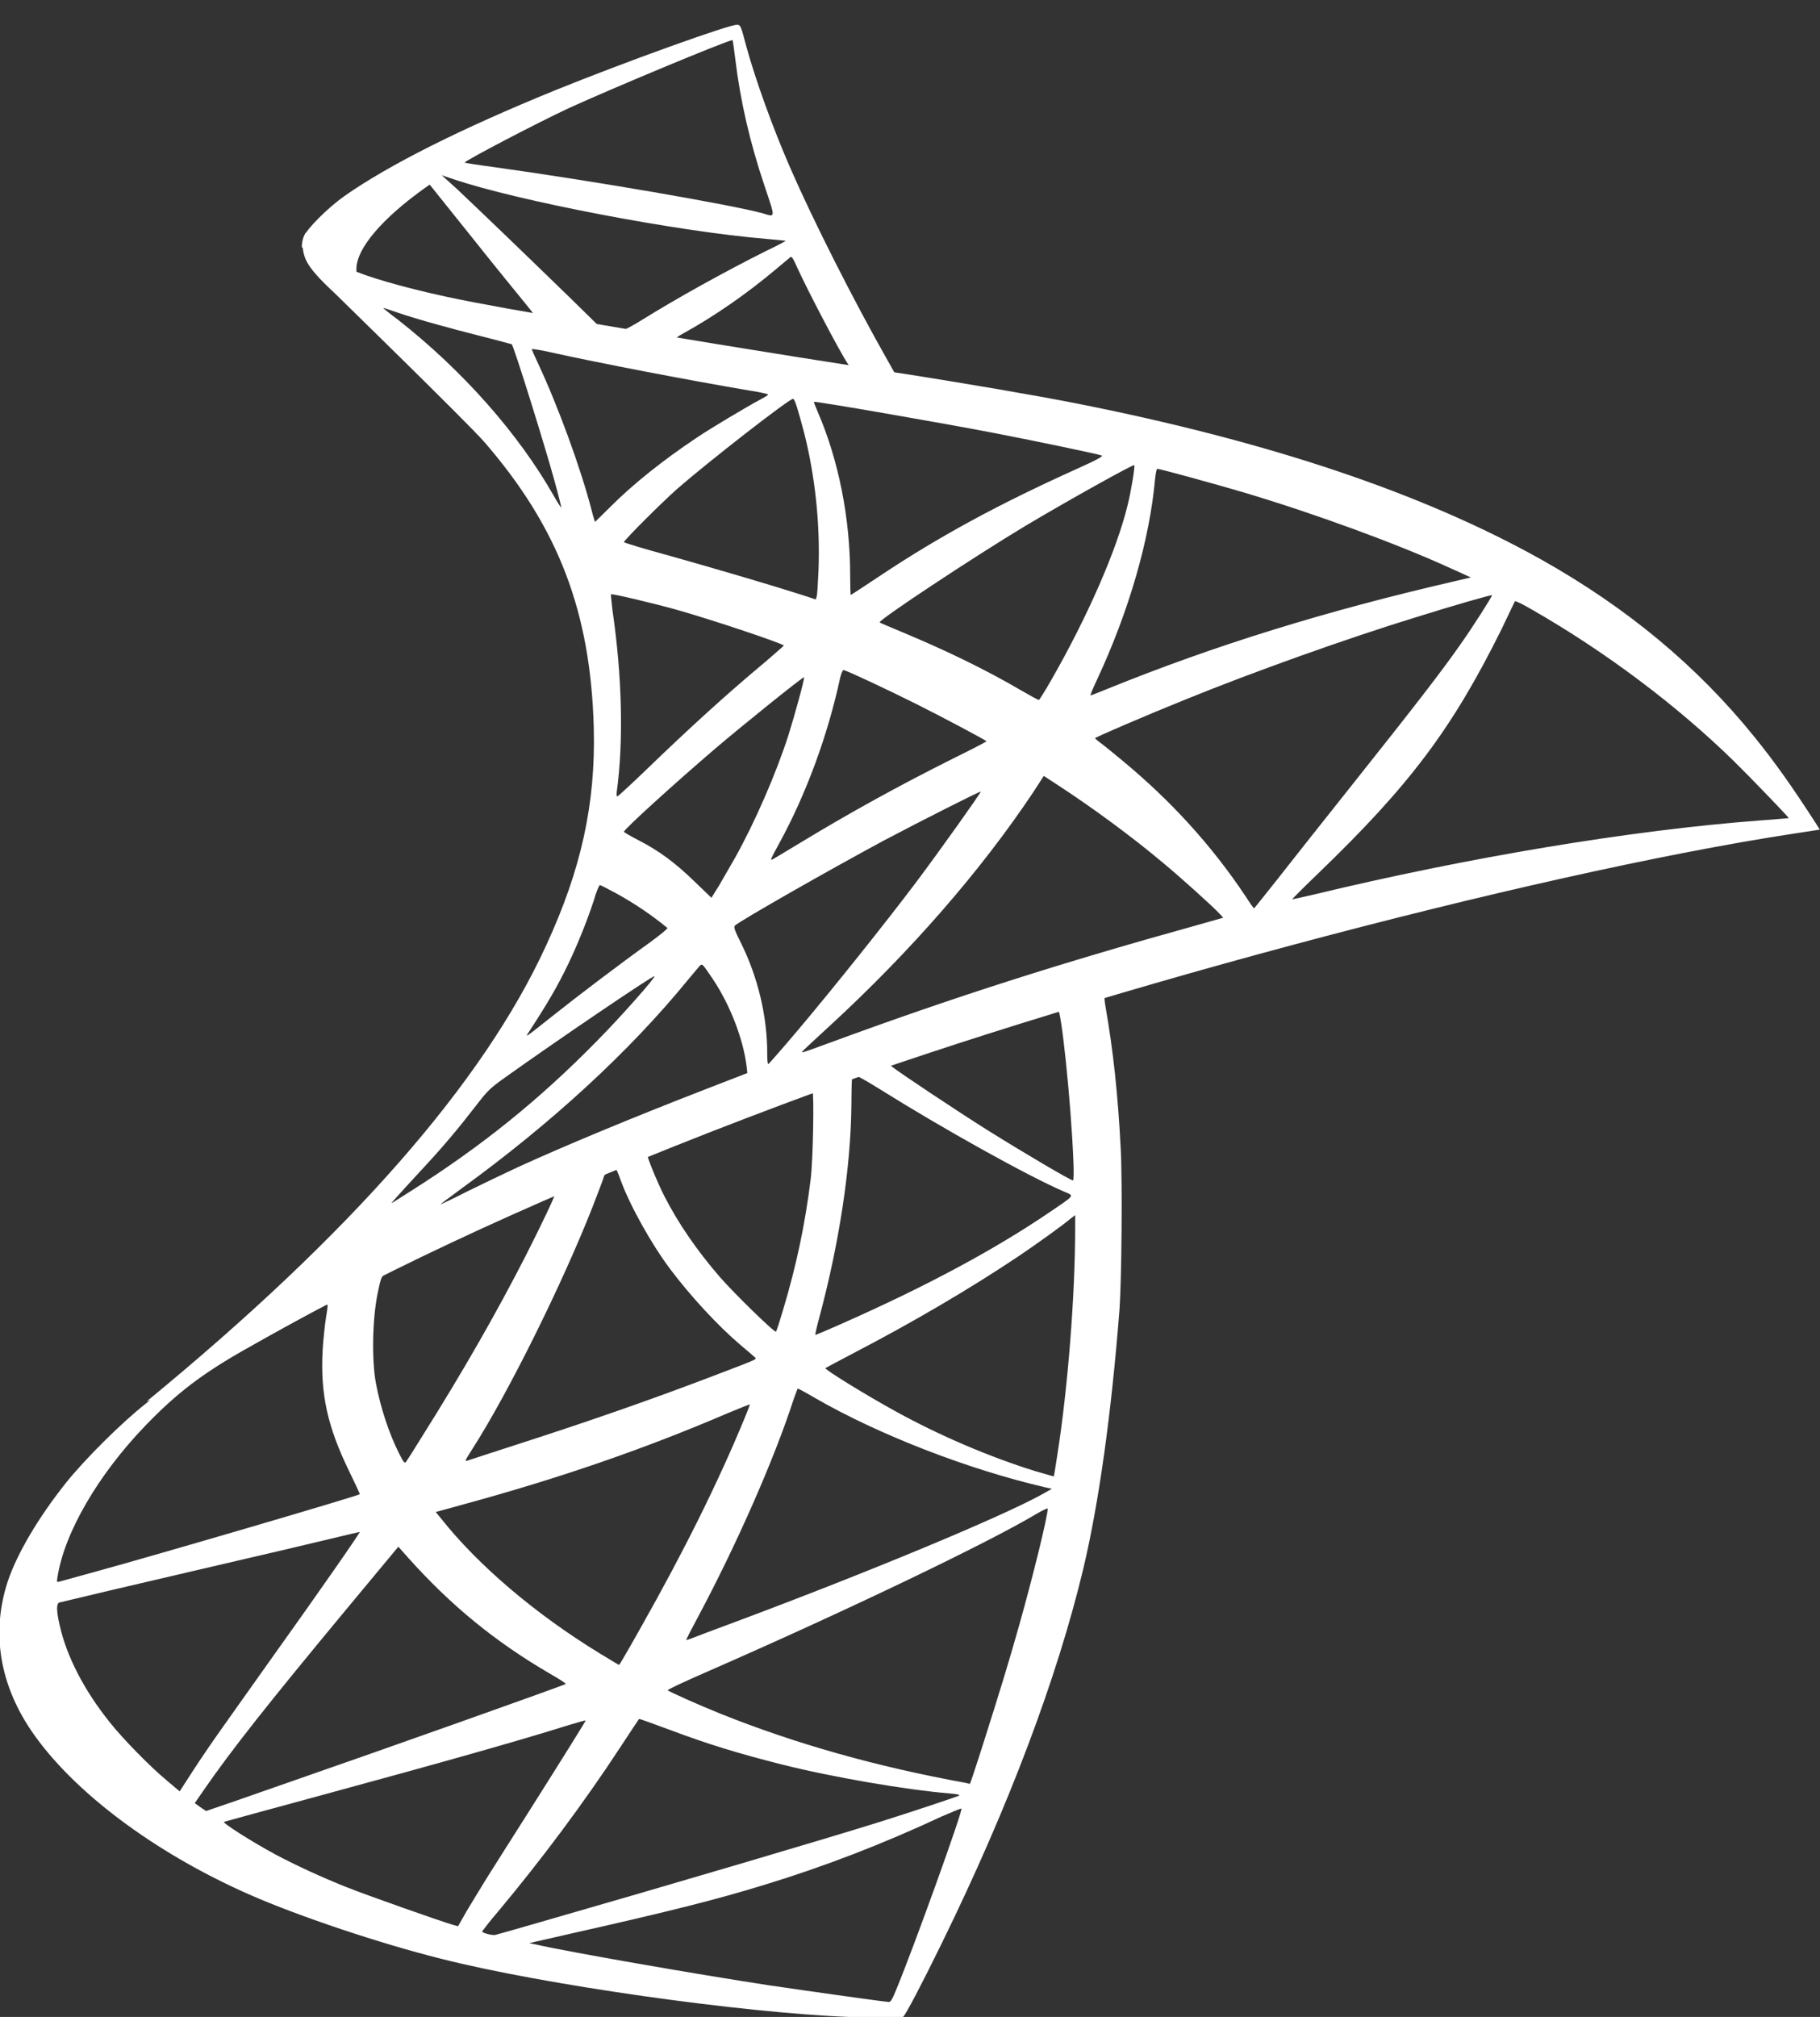
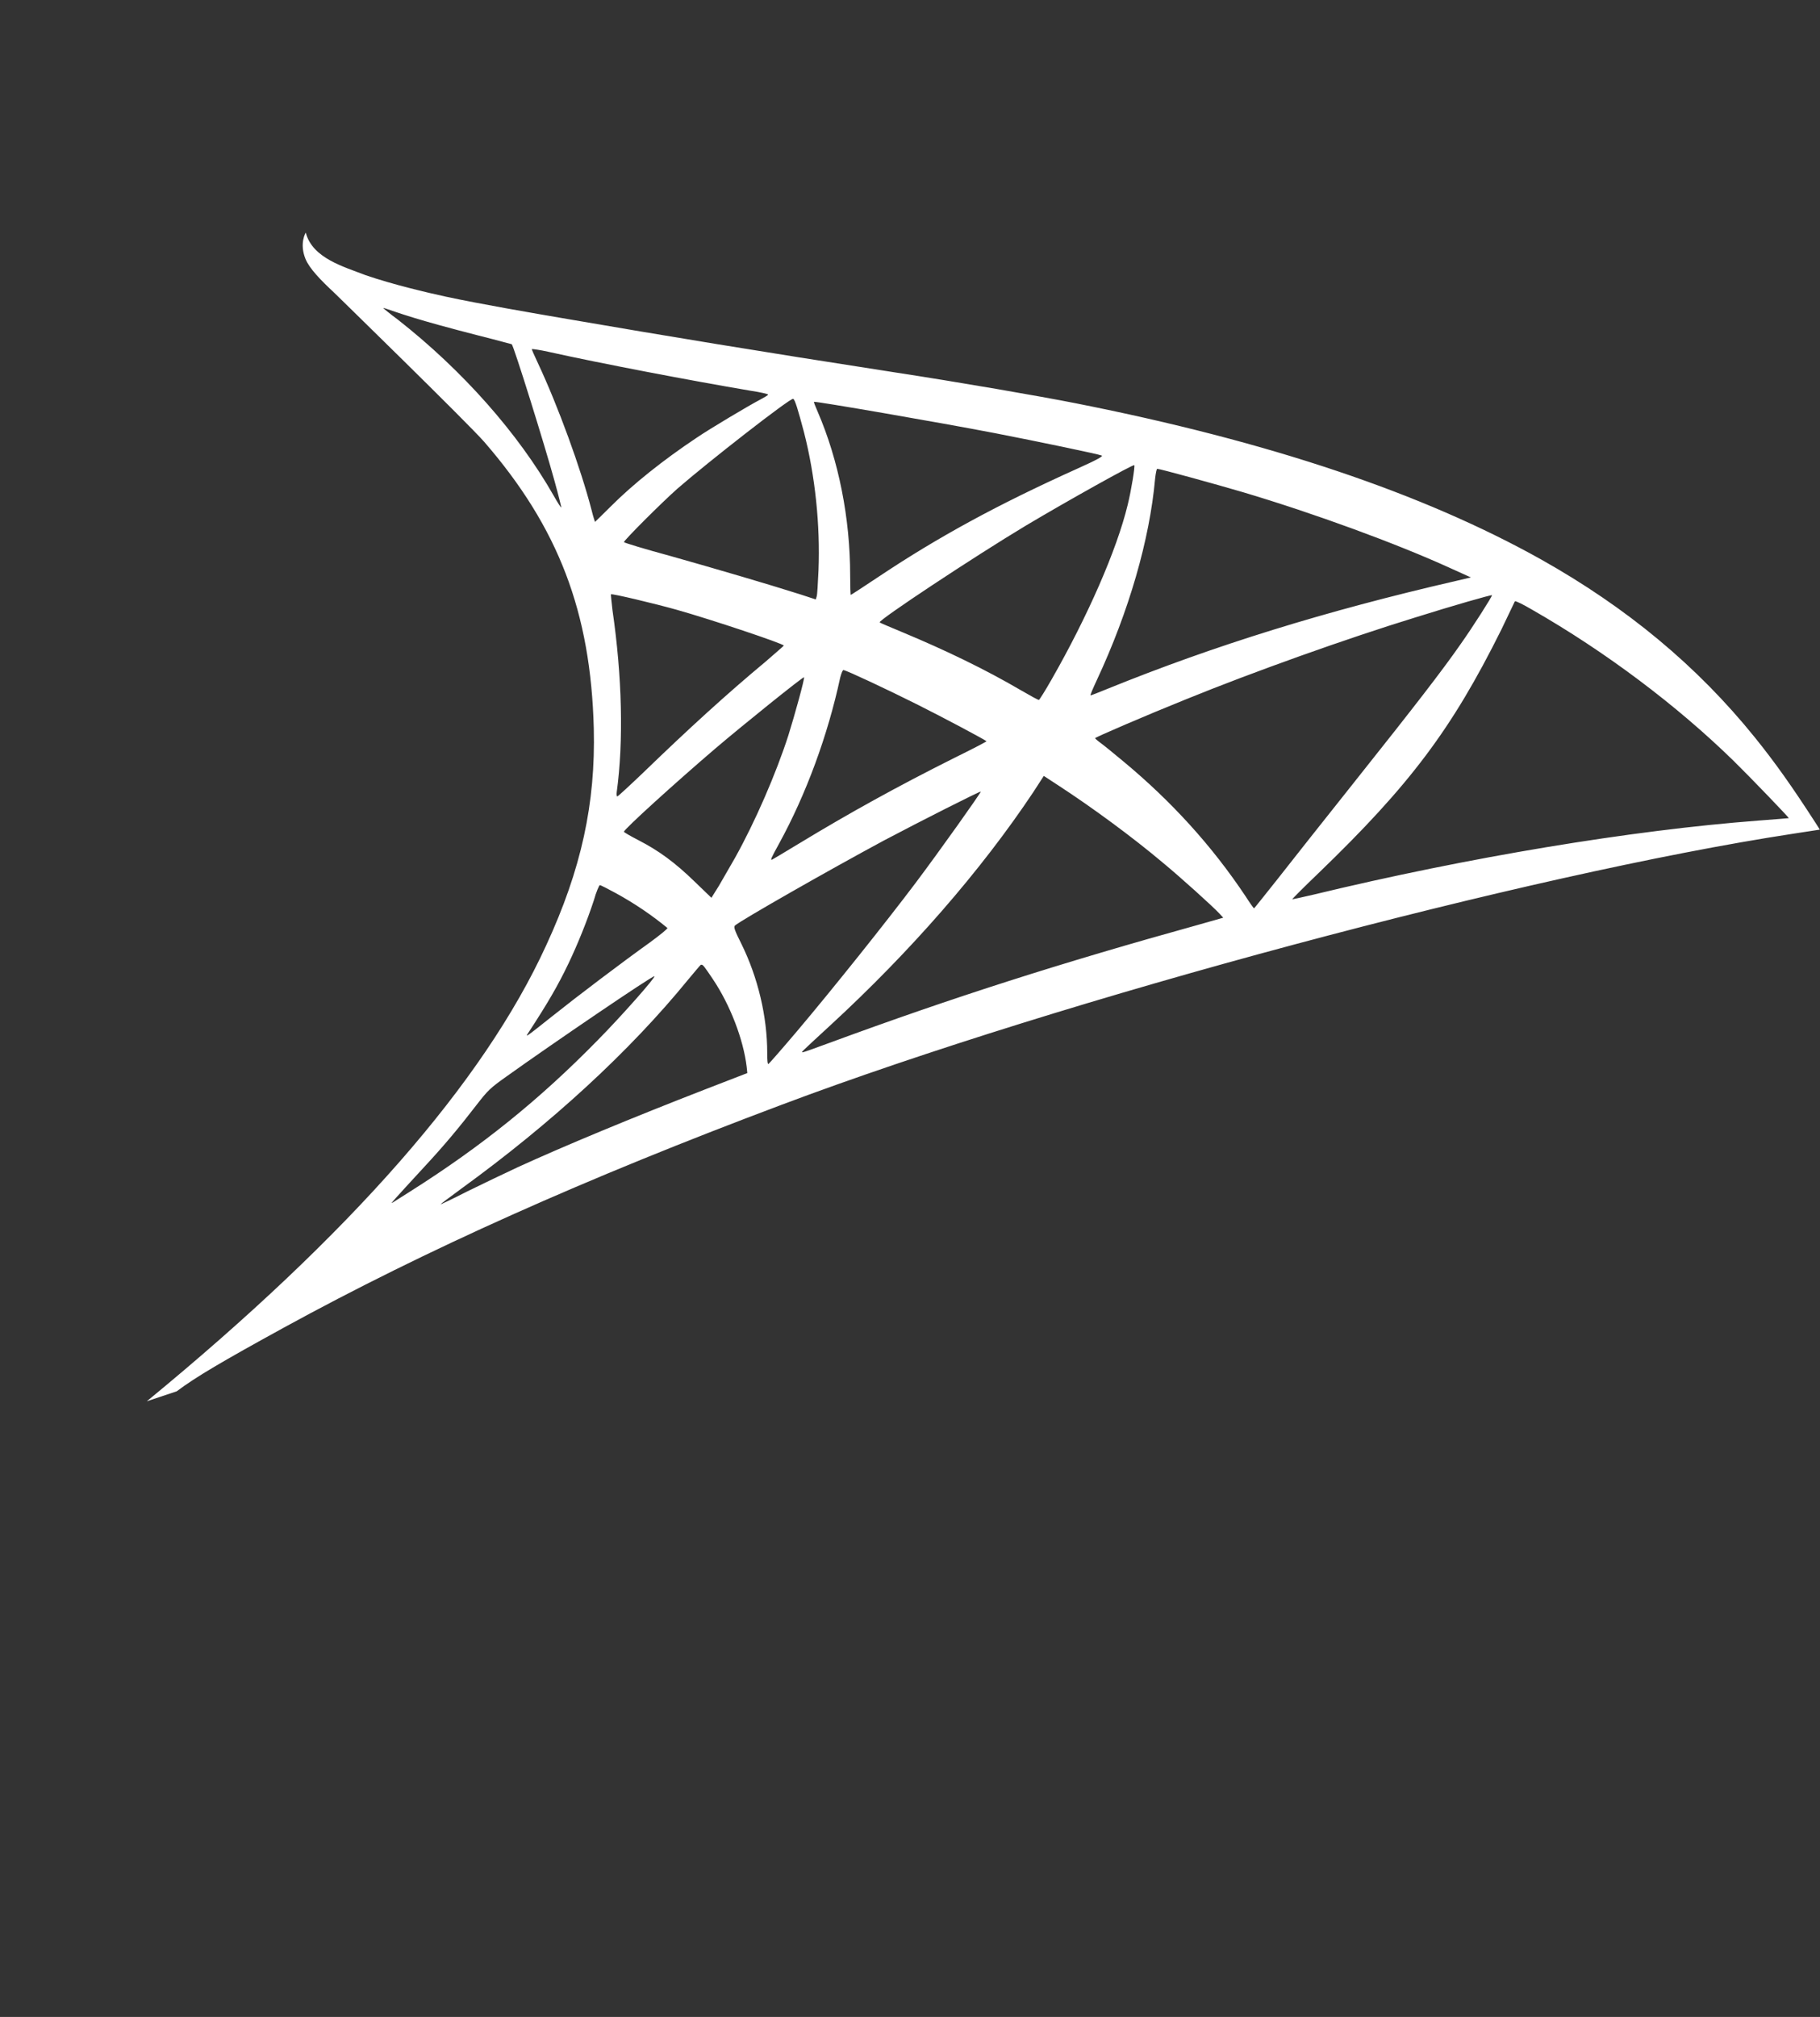
<svg xmlns="http://www.w3.org/2000/svg" xmlns:ns1="http://www.inkscape.org/namespaces/inkscape" xmlns:ns2="http://sodipodi.sourceforge.net/DTD/sodipodi-0.dtd" version="1.1" id="svg3614" ns1:version="0.47 r22583" ns2:docname="Microsoft SQL Server Logo.svg" x="0px" y="0px" viewBox="0 0 343.6 380.7" style="enable-background:new 0 0 343.6 380.7;" xml:space="preserve">
  <rect x="0" y="0" width="343.6" height="380.7" fill="#333333" stroke="none" />
  <style type="text/css">
	.st0{fill:#FFFFFF;}
</style>
  <defs>
    <ns1:perspective id="perspective3622" ns1:persp3d-origin="372.04724 : 350.78739 : 1" ns1:vp_x="0 : 526.18109 : 1" ns1:vp_y="0 : 1000 : 0" ns1:vp_z="744.09448 : 526.18109 : 1" ns2:type="inkscape:persp3d">
		</ns1:perspective>
    <ns1:perspective id="perspective3576" ns1:persp3d-origin="0.5 : 0.33333333 : 1" ns1:vp_x="0 : 0.5 : 1" ns1:vp_y="0 : 1000 : 0" ns1:vp_z="1 : 0.5 : 1" ns2:type="inkscape:persp3d">
		</ns1:perspective>
  </defs>
  <ns2:namedview bordercolor="#666666" borderopacity="1.0" id="base" ns1:current-layer="layer1" ns1:cx="345" ns1:cy="280" ns1:document-units="px" ns1:guide-bbox="true" ns1:pageopacity="0.0" ns1:pageshadow="2" ns1:window-height="749" ns1:window-maximized="1" ns1:window-width="1024" ns1:window-x="-4" ns1:window-y="-4" ns1:zoom="0.63260803" pagecolor="#ffffff" showgrid="false" showguides="true">
	</ns2:namedview>
  <g id="layer1" transform="translate(7.947,-214.036)" ns1:groupmode="layer" ns1:label="Ebene 1">
    <g id="g3545" transform="matrix(0.872,0,0,0.872,-814.021,35.445)">
      <g id="layer1-2" transform="matrix(0.653,0,0,0.653,1153.125,109.927)" ns1:label="Ebene 1">
-         <path id="path3639" class="st0" d="M30.6,461.9l-132.3,43.2l-115.1,50.8l-32.2,8.5c-8.2,7.8-16.8,15.7-26.1,23.7     c-10.2,8.8-19.7,16.8-27,22.6c-8.1,6.4-20.1,18.4-26.2,26c-9.1,11.4-16.3,23.5-19.4,32.8c-5.5,16.8-2.8,33.8,7.8,49.5     c13.6,20,40.7,40.4,72.3,54.3c16.1,7.1,43.2,16.2,63.6,21.3c33.9,8.6,99.5,17.9,135.6,19.3c7.3,0.3,17.1,0.3,17.5,0     c0.8-0.5,6.4-11.2,12.9-24.5c22.2-45.3,38.2-87.8,46.9-124.1c5.2-22,9.3-51.3,12-86c0.7-9.7,1-42.2,0.4-53.2     c-0.9-18-2.5-32.6-5-46.9c-0.4-2.1-0.5-4-0.3-4.1c0.4-0.3,1.6-0.7,17.9-5.4L30.6,461.9L30.6,461.9z M0.4,479.7     c1.2,0,4.4,30.7,5.2,50.1c0.2,4.1,0.1,6.8-0.1,6.8c-0.8,0-16.9-9.5-28.4-16.7c-10-6.3-29-18.9-32-21.3c-1-0.7-0.9-0.8,7.3-3.6     C-33.7,490.2-0.7,479.7,0.4,479.7L0.4,479.7z M-67,501.8c0.9,0,3.2,1.3,8.7,4.7c20.6,12.9,48.6,28.5,60.6,33.7     c3.7,1.6,4.1,1-4.4,6.8c-18.2,12.4-40.9,24.6-68.7,36.9c-4.9,2.2-9,3.9-9.1,3.9c-0.2,0,0.4-2.5,1.2-5.5     c6.7-24.9,10.5-50.1,10.7-70.3c0.1-10,0.1-10,1-10.3C-67.2,501.8-67.1,501.8-67,501.8L-67,501.8z M-80.9,507.1     c0.6,0.6,0.2,23-0.6,29.1c-1.8,14.6-4.6,28.2-9.2,43.5c-1.1,3.7-2.1,6.8-2.3,7c-0.4,0.5-14.1-12.9-18.6-18.1     c-7.8-9-13.9-18-18.4-26.8c-2.3-4.5-5.9-13.3-5.6-13.6C-134,527.1-81.3,506.7-80.9,507.1L-80.9,507.1z M-146.3,532.8     c0.1,0,0.2,0,0.3,0.1c0.2,0.2,0.9,1.8,1.5,3.6c3.2,8.7,10.4,21.5,16.6,29.7c6.8,9,15.7,18.6,23.1,24.9c2.4,2,4.6,3.9,4.9,4.2     c0.6,0.6,0.8,0.5-15.5,6.7c-18.9,7.2-39.5,14.4-63.1,22c-9,2.9-16.6,5.4-16.9,5.5c-0.9,0.3-0.6-0.2,2-4.3     c11.7-18.3,29.5-54.2,39.5-79.6c1.7-4.4,3.4-8.8,3.7-9.8c0.4-1.4,0.9-1.9,2.2-2.6C-147.3,533-146.7,532.8-146.3,532.8     L-146.3,532.8z M-166.3,541.1c0.3,0.2-4.8,10.9-9.8,20.7c-9.7,18.9-20.3,37.5-34.5,60.1c-2.4,3.9-4.7,7.5-5,7.9     c-0.5,0.7-0.7,0.5-2.3-2.6c-3.4-6.7-6.2-15.3-7.7-23.2c-1.5-7.8-1.2-21.4,0.5-29.8c1.3-6.2,1.2-6.1,4.2-7.6     C-208.1,560.1-166.7,540.7-166.3,541.1z M6.2,548.1v4.2c0,22.3-2.4,52.9-5.9,75.2c-0.6,3.9-1.1,7.1-1.2,7.2c0,0-2.9-0.8-6.3-1.8     c-15-4.7-31.3-11.6-46-19.7c-9.7-5.3-23.8-14-23.4-14.4c0.1-0.1,4.3-2.3,9.2-4.9c19.6-10.2,38.4-21.2,54.7-32.1     c6.1-4.1,15.3-10.7,17.3-12.5L6.2,548.1z M-241.9,577.7c0.4,0,0.3,0.8-0.3,4.4c-0.4,2.6-0.9,7.4-1.1,10.7     c-0.8,14.6,1.6,25.4,8.8,40.2c2,4.1,3.6,7.5,3.5,7.6c-0.7,0.6-66.9,20-87.7,25.7c-6.2,1.7-11.6,3.2-12,3.3     c-0.7,0.2-0.8,0.1-0.5-1.6c2.3-14.7,13.5-33.9,29.1-50.1c10.4-10.8,18.7-17.1,32.9-25.2c10.2-5.8,25.9-14.5,27.1-14.9     C-242,577.7-241.9,577.7-241.9,577.7L-241.9,577.7z M-85.8,605.6c0.1-0.1,2.5,1.2,5.4,2.9c21.4,12.4,51.2,23.9,76.6,29.8l2.3,0.5     l-3.2,1.8c-13.3,7.4-57,25.6-101.7,42.3c-6.5,2.4-12.9,4.8-14.1,5.3c-1.2,0.5-2.3,0.8-2.3,0.7s1.8-3.6,4.1-7.9     c12.5-23.4,25.1-51.9,31.5-71.7C-86.5,607.4-85.9,605.7-85.8,605.6L-85.8,605.6z M-101.7,610.8c0.1,0.1-0.7,2.2-1.7,4.6     c-8.7,21.1-20.1,44.1-34.7,69.9c-3.7,6.6-6.8,11.9-6.9,11.9c-0.1,0-3.1-1.8-6.7-4c-21.2-13-40-29-52.3-44.5l-1.8-2.2l9.1-2.5     c32.6-8.9,60.3-18.5,87.8-30.3C-105,612.1-101.8,610.8-101.7,610.8L-101.7,610.8z M-2.9,645.3C-2.9,645.3-2.9,645.4-2.9,645.3     c0.1,2.3-5,22.9-9.2,37.8c-3.5,12.5-6.5,22.3-12,39.6c-2.4,7.6-4.5,13.9-4.6,13.9c-0.1,0-0.7-0.1-1.3-0.3     c-29.7-5.4-56.3-12.9-81.3-22.9c-7-2.8-17-7.3-17.6-7.8c-0.2-0.2,5.8-3,13.4-6.3c45.5-19.9,92.7-42.5,108.9-52.2     C-4.7,646-3.2,645.3-2.9,645.3L-2.9,645.3z M-231,653.1c0.2,0.2-12.5,18.5-30.3,43.4c-6.2,8.7-13.4,18.9-16.1,22.7     c-2.7,3.8-6.8,9.8-9.1,13.4l-4.2,6.5l-4.5-3.8c-5.3-4.4-14.5-13.8-18.6-19c-8.6-10.7-14.4-22-16.7-32.3c-1.1-4.8-1.1-7.2-0.1-7.5     c1.5-0.4,28.2-6.7,53.2-12.5c13.9-3.2,30-7,35.8-8.4C-235.8,654.2-231.1,653.1-231,653.1L-231,653.1z M-218.2,658l3.2,3.6     c14.4,16.1,29.1,28,46.9,38.4c3.2,1.8,5.6,3.4,5.4,3.5c-0.7,0.5-61.8,22.2-90.1,32c-15.9,5.6-29,10.1-29.1,10.1     c-0.1,0-1-0.6-2-1.3l-1.8-1.3l2.9-4.2c9.4-13.6,21.2-28.5,46.9-59.5L-218.2,658L-218.2,658z M-138.4,715.1     c0.1-0.1,4.5,1.5,9.9,3.5c13,4.9,23.3,8,37.1,11.5c17,4.3,41.6,8.5,56.1,9.7c2.2,0.2,3.4,0.4,3,0.7c-0.7,0.4-15.4,5.3-26.2,8.7     c-17.2,5.4-69.7,20.9-112.5,33.2c-7.9,2.3-14.7,4.2-15.1,4.3c-1,0.2-4.3-0.7-4.3-1.1c0-0.2,2.4-3.3,5.3-6.7     c14.4-17.2,28.7-36.4,40.6-54.6C-141.2,719.3-138.5,715.2-138.4,715.1L-138.4,715.1z M-156.1,715.6c0.1,0.1-7,11.5-19.4,31.1     c-5.3,8.3-11.2,17.7-13.3,21c-2,3.2-5,8.2-6.7,11l-2.9,5.1l-1.5-0.4c-3.6-1-28.9-9.9-35.6-12.6c-8.3-3.3-16.9-7.3-23.3-10.7     c-8-4.3-18-10.7-17.2-10.9c0.2-0.1,13.9-3.8,30.4-8.3c43.8-11.9,68.1-18.8,84-23.8C-158.6,716.2-156.1,715.5-156.1,715.6     L-156.1,715.6z M-31.6,744.8c0.1,0,0.1,0,0.1,0c0.4,1-15.8,46-21.7,60.2c-1.3,3.2-1.8,4-2.5,3.9c-1.7-0.1-25.2-3.4-39.5-5.5     c-24.9-3.8-66.7-11.1-77.2-13.5l-2.4-0.5l14.9-3.4c32-7.2,47.4-11.1,63-15.9c19.7-6,39.2-13.5,58.9-22.7     C-34.9,746.1-32.2,744.9-31.6,744.8L-31.6,744.8z" />
-         <path id="path3667" class="st0" d="M-105.8,153.5c-2.2-0.3-37.7,12.5-60.6,21.8c-30.9,12.6-54.9,24.6-69.7,35     c-5.5,3.9-12.4,10.8-13.5,13.5c-0.4,1-0.6,2.2-0.6,3.4l13.4,12.7l31.9,10.2l75.9,13.6l86.8,14.9l0.9-7.5c-0.3,0-0.5-0.1-0.8-0.1     l-11.4-1.8l-2.3-4.1c-11.8-20.8-24.8-46.6-32.4-64c-5.9-13.5-11.5-29.1-14.6-40.3C-104.6,154-104.7,153.6-105.8,153.5     L-105.8,153.5z M-107.5,158.6c0.1,0,0.1,0,0.1,0c0.1,0.1,0.5,2.9,0.9,6.2c1.7,14,4.8,27.5,9.7,42.1c3.7,11,3.7,10.4-0.6,9.1     c-10.2-2.8-55.9-10.7-89-15.3c-5.3-0.7-9.8-1.4-9.8-1.5c-0.4-0.4,23.9-13.1,34.6-18.1C-147.8,174.8-110.2,159.1-107.5,158.6z      M-203.8,203.4l3.9,1.3c21.2,7.2,74.5,17.4,103.9,19.8c3.3,0.3,6.1,0.6,6.2,0.6c0.1,0.1-2.7,1.6-6.3,3.3     c-14.2,7.1-29.8,15.8-40.6,22.5c-3.2,2-6.1,3.6-6.5,3.6c-0.4,0-2.5-0.4-4.7-0.7l-4-0.6l-10-9.8c-17.6-17.1-31.4-30.3-36.7-35.3     L-203.8,203.4z M-207.8,206.5l14.1,17.6c7.7,9.7,15.5,19.2,17.2,21.3c1.7,2.1,3.1,3.8,3,3.9c-0.4,0.3-20.4-3.6-31-6     c-10.9-2.5-15.4-3.7-22.1-5.8l-5.5-1.8l0-1.4c0.1-6.7,8.6-16.7,23-26.9L-207.8,206.5L-207.8,206.5z M-88,230.5     c0.4,0,0.9,0.9,2.1,3.6c3.4,7.5,14,27.7,16.6,31.6c0.8,1.3,2.2,1.4-11.9-0.9c-33.9-5.5-44.8-7.3-44.8-7.5c0-0.1,1-0.8,2.3-1.5     c10.5-5.8,21.1-13.2,30.5-21.1c2.3-1.9,4.4-3.7,4.8-4C-88.3,230.5-88.1,230.4-88,230.5L-88,230.5z" />
        <path id="path2851" ns2:nodetypes="cscsssccsscccsssscscccssssssssccssssssssssccsscccsssccsssssssccsssssssccscccssssccsssssssccssssssssssccsssssssssccsssssssccsscccssscccscccssscccsssssssccsssssssccscccssssssccssssssc" class="st0" d="     M-248.9,222.4c0,0-2.2,3.5-0.1,8.7c1.3,3.2,5.1,7.1,9.4,11.1c0,0,44.5,43.4,49.9,49.6c24.6,28.4,35.3,56.4,36.3,95     c0.6,24.8-4.1,46.6-15.8,71.9c-20.8,45.4-64.7,95.5-132.4,151.1l9.9-3.3c6.4-4.8,15.1-9.9,35.5-21.1     c47.1-25.8,100.1-49.5,165.1-73.9c93.6-35.2,247.5-76.4,335.1-89.8l9.1-1.4l-1.4-2.2c-8-12.4-13.5-20.1-20.1-28.3     c-19.2-23.8-42.5-43.1-71-59.1c-39.2-21.9-89.9-39-154.1-51.7c-12.1-2.4-38.7-7-60.3-10.3c-45.8-7.1-75.4-12-108-17.6     c-11.7-2-29.2-5-40.8-7.5c-6-1.3-17.5-4-26.5-7.1C-236.3,233.7-246.7,230.9-248.9,222.4L-248.9,222.4z M-223.2,247.4     c0.1-0.1,1.7,0.5,3.8,1.2c3.8,1.3,8.7,2.8,14.5,4.4c4,1.1,8.5,2.3,13.2,3.5c6,1.5,11,2.9,11.1,2.9c0.7,0.7,10.8,33,14.2,45.4     c1.3,4.7,2.3,8.7,2.2,8.7c-0.1,0.1-1.2-1.6-2.5-3.9c-11.7-20.6-30.2-41.5-51.6-58.3C-221,249.3-223.2,247.5-223.2,247.4z      M-173.9,261c0.5,0,2.7,0.3,5.4,0.9c17,3.8,47.5,9.6,67,12.9c3.3,0.5,5.9,1.1,5.9,1.3c0,0.2-1.2,0.9-2.7,1.7     c-3.3,1.7-16.6,9.6-21,12.6c-11.1,7.4-21.1,15.4-28.3,22.6c-2.9,2.9-5.4,5.3-5.4,5.3s-0.6-1.7-1.1-3.8     c-3.6-13.9-11.1-34.5-17.9-49c-1.1-2.3-2-4.4-2-4.6C-174,261.1-174,261.1-173.9,261L-173.9,261z M-87.3,277.5     c0.6,0.2,1.6,3.6,3.6,11.1c3.7,14.5,5.4,30.7,4.8,45.8c-0.2,4.2-0.4,8.1-0.6,8.6l-0.3,1l-5.2-1.7c-10.7-3.4-28.1-8.5-43-12.7     c-8.5-2.3-15.4-4.4-15.4-4.6c0-0.6,12.4-13,17.7-17.7C-115.6,298.5-88.3,277.2-87.3,277.5L-87.3,277.5z M-80.4,278.5     c0.3-0.3,41.4,6.8,60.1,10.4c13.9,2.7,34.1,6.9,35.3,7.4c0.6,0.2-1.5,1.4-8.2,4.4c-26.4,11.9-46,22.6-65.5,35.6     c-5.1,3.4-9.4,6.2-9.5,6.2c-0.1,0-0.2-2.9-0.2-6.4c0-19-3.8-38.2-10.8-54.4C-79.9,280.1-80.5,278.6-80.4,278.5L-80.4,278.5z      M25.8,299.5c0.3,0.3-1,8.4-2.2,13.2c-3.6,14.9-13.3,37-25.2,57.8c-2.1,3.7-4,6.7-4.2,6.8c-0.2,0.1-2.9-1.4-6-3.2     c-11.6-6.8-24.8-13.2-39.2-19.2c-4-1.7-7.5-3.1-7.6-3.3c-0.7-0.6,31.5-21.9,48.5-32.1C3.5,311.4,25.5,299.1,25.8,299.5z      M33.4,300.7c0.9,0,19.1,5,28.6,7.8c23.5,7,50.5,16.9,68.1,24.9l7.3,3.3l-5.1,1.2c-43,9.9-79.8,21.3-115.3,35.7     c-2.9,1.2-5.5,2.2-5.7,2.2c-0.2,0,0.8-2.3,2.1-5.1C24,348,30.9,324.2,32.7,304C32.9,302.2,33.2,300.7,33.4,300.7L33.4,300.7z      M-147.7,342.3c0.3-0.3,14.2,3,21.7,5.1c11.4,3.2,35.6,11.3,35.6,11.9c0,0.1-2.7,2.4-5.9,5.2c-13.1,10.9-25.7,22.4-40.8,37     c-4.5,4.3-8.3,7.8-8.5,7.8c-0.2,0-0.3-0.6-0.2-1.4c2.3-16.8,1.8-38.4-1.4-60.3C-147.5,344.8-147.8,342.4-147.7,342.3     L-147.7,342.3z M144.4,342.6c0.2,0.2-6.4,10.6-10.6,16.5c-6,8.6-14.8,20-34.7,45c-10.5,13.2-22.3,28.1-26.2,33.1     c-4,5-7.3,9.2-7.4,9.2c-0.1,0-1.4-1.8-2.8-4c-11.2-16.8-24.6-31.5-40.5-44.7c-3-2.5-6.3-5.2-7.4-6c-1.1-0.8-2-1.6-2-1.7     c0-0.3,17-7.6,29.9-12.8c22.6-9.2,53.4-20.2,76.5-27.3C131.3,346.1,144.2,342.4,144.4,342.6L144.4,342.6z M152,344.6     c0.4-0.1,2.8,1.1,5.7,2.8c24.3,13.9,48.1,31.8,66.9,50.2c5.3,5.2,18.4,18.8,18.2,18.9c0,0-4.6,0.4-10,0.8     c-42.1,3.2-96,12.1-147.8,24.6c-3.5,0.8-6.6,1.5-6.8,1.5c-0.2,0,3.7-3.9,8.6-8.6c30.4-29.3,44.3-47.8,60.7-80.8     C149.8,349.1,151.9,344.9,152,344.6C152,344.6,152,344.6,152,344.6L152,344.6z M-70.6,367.4c1.4,0.3,14.4,6.4,24.2,11.3     c9,4.5,22.5,11.7,23.2,12.3c0.1,0.1-4.7,2.6-10.6,5.5c-18.8,9.4-34.9,18.3-51.7,28.5c-4.8,2.9-8.8,5.3-8.9,5.3     c-0.4,0-0.3-0.4,2.4-5.3c9-16.4,16.2-36,20.3-55.1C-71.3,368.4-70.9,367.4-70.6,367.4L-70.6,367.4z M-83.7,369.8     c0.3,0.3-3.1,12.6-5.2,19.3c-4.1,12.7-11,28.6-17.7,40.6c-1.6,2.8-4,6.9-5.3,9.2l-2.5,4l-5.6-5.4c-6.5-6.3-11.8-10.2-18.6-13.7     c-2.7-1.4-4.8-2.6-4.8-2.8c0-0.8,17.1-16.3,30.2-27.5C-103.7,385.4-83.9,369.5-83.7,369.8z M-4.2,402.5l4.9,3.2     c11.2,7.3,24.4,17,34.5,25.5c5.7,4.7,16.7,14.6,18.9,17l1.2,1.3l-8.1,2.3c-45.8,12.7-81.2,24-122.5,39.2     c-4.6,1.7-8.5,3.1-8.8,3.1c-0.6,0-1.1,0.5,9.2-9c26.4-24.3,49.8-51.1,67.2-77.2L-4.2,402.5z M-25.1,407.7     c0.2,0.2-13.5,19.5-21.7,30.4c-9.8,13-27.2,34.8-39.2,49c-5,5.9-9.3,10.8-9.5,10.9c-0.3,0.1-0.4-1.4-0.4-3.7     c0-12.1-3.1-25-8.5-36c-2.3-4.6-2.7-5.7-2.2-6.2c1.9-1.7,31-18.3,49.4-28.2C-44.7,417.3-25.3,407.5-25.1,407.7L-25.1,407.7z      M-151.4,438.7c0.3,0,2.6,1.2,5.2,2.6c6.4,3.5,12.1,7.4,17.2,11.6c0.2,0.2-2.4,2.3-5.8,4.8c-9.5,6.8-23.9,17.7-32.3,24.4     c-8.8,7-9.1,7.2-8.1,5.7c6.6-10.1,9.9-15.8,13.4-23.1c3.1-6.5,6.2-14.2,8.4-20.9C-152.6,440.9-151.6,438.7-151.4,438.7     L-151.4,438.7z M-117.7,465.1c0.5-0.1,1.1,0.8,3.8,4.8c5.7,8.5,10.1,19.9,11.2,29.1l0.2,2l-13.7,5.3     c-24.5,9.5-47.1,18.9-62.4,25.9c-4.3,2-11.8,5.6-16.7,8c-4.9,2.5-8.9,4.4-8.9,4.3c0-0.1,3.1-2.4,6.9-5.2     c29.9-21.7,55.8-45.5,75.2-69.3c2.1-2.5,4-4.8,4.2-4.9C-117.9,465.1-117.8,465.1-117.7,465.1L-117.7,465.1z M-133.3,468.9     c0.4,0.4-11,13.3-18.8,21.2c-19.3,19.7-38.4,35.1-62.1,50.1c-3,1.9-5.7,3.6-6,3.8c-0.7,0.4,0.2-0.6,10.6-11.9     c6.6-7.1,11.6-13.1,17.3-20.5c3.8-4.9,4.5-5.6,10-9.5C-167.5,491.5-133.7,468.5-133.3,468.9L-133.3,468.9z" />
      </g>
    </g>
  </g>
</svg>